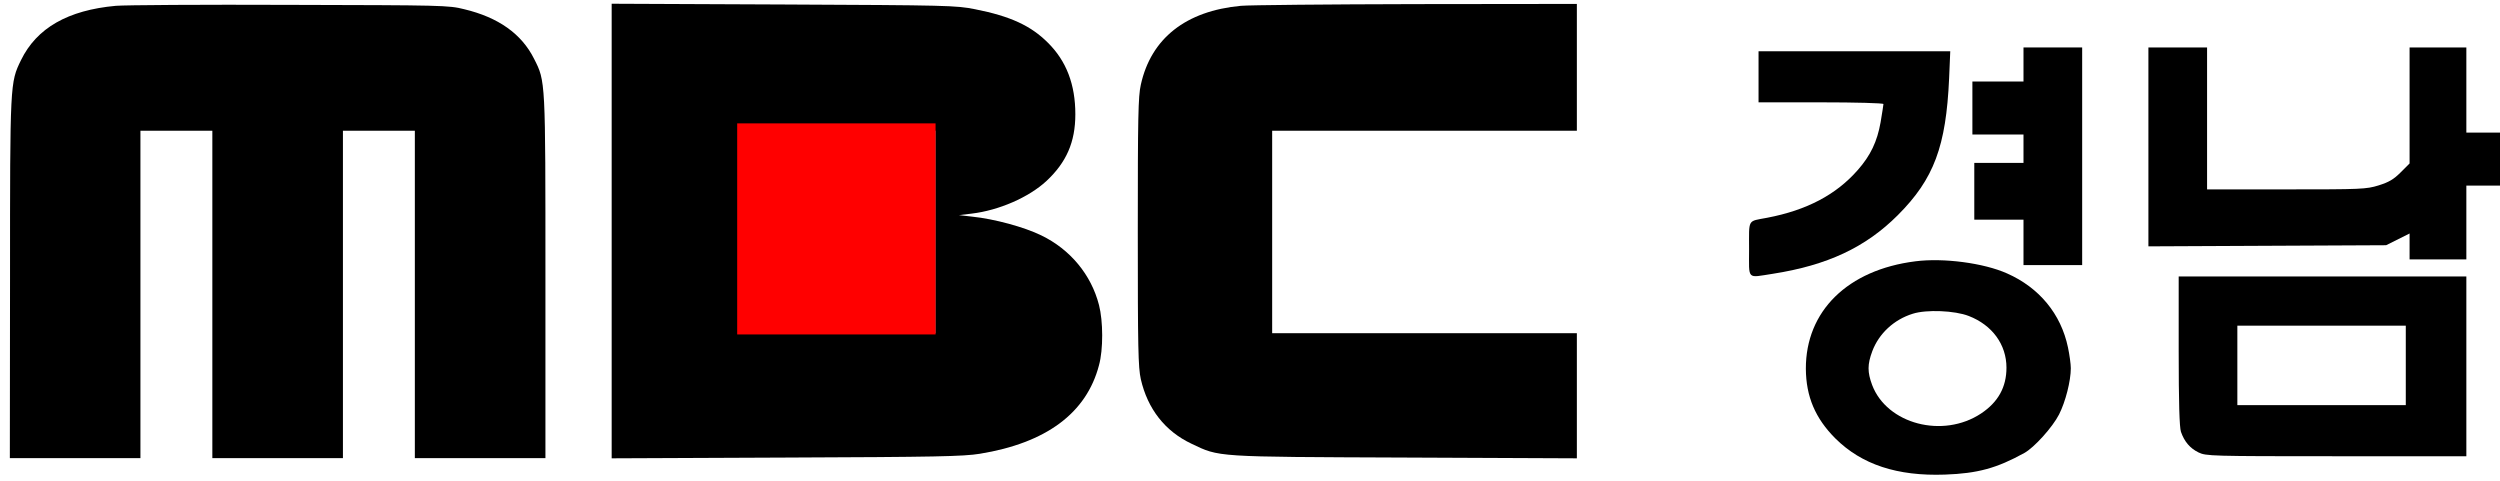
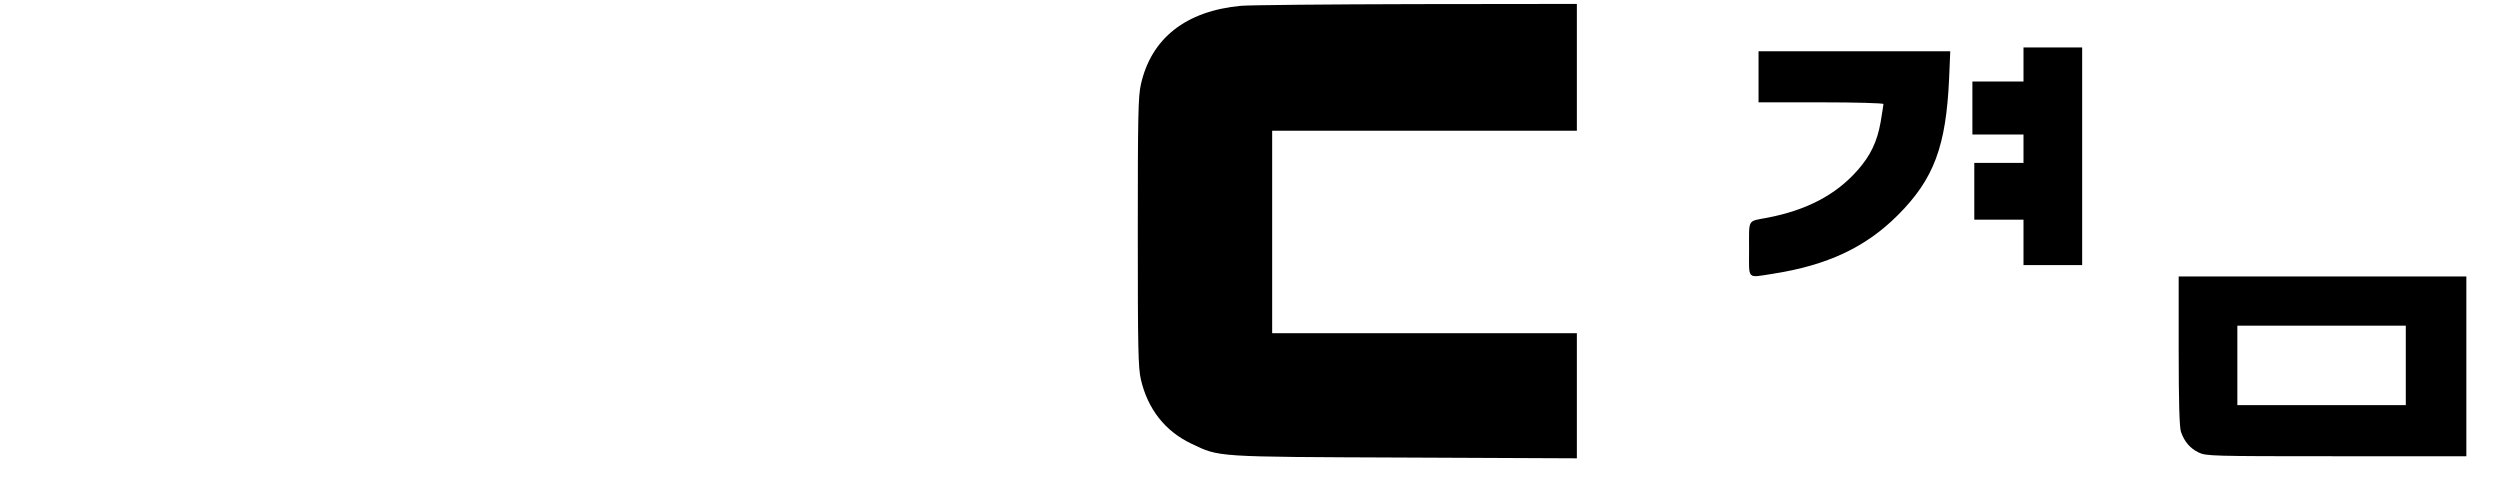
<svg xmlns="http://www.w3.org/2000/svg" xmlns:ns1="http://sodipodi.sourceforge.net/DTD/sodipodi-0.dtd" xmlns:ns2="http://www.inkscape.org/namespaces/inkscape" width="448.385" height="86.18" viewBox="0 0 449.133 86.18" version="1.1" id="svg13" ns1:docname="MBC경남 로고 (2011).svg" ns2:version="1.4 (86a8ad7, 2024-10-11)">
  <defs id="defs13" />
  <ns1:namedview id="namedview13" pagecolor="#ffffff" bordercolor="#000000" borderopacity="0.25" ns2:showpageshadow="2" ns2:pageopacity="0.0" ns2:pagecheckerboard="0" ns2:deskcolor="#d1d1d1" ns2:zoom="1.3543557" ns2:cx="364.3799" ns2:cy="-35.810386" ns2:window-width="1920" ns2:window-height="1009" ns2:window-x="-8" ns2:window-y="-8" ns2:window-maximized="1" ns2:current-layer="svg13" showguides="true" />
  <g transform="matrix(0.034,0,0,-0.034,-8.772,91.753)" fill="#000000" stroke="none" id="g8-0" style="fill:#000000;fill-opacity:1">
-     <path d="M 870,2670 C 617,2647 452,2553 369,2383 311,2264 311,2264 311,1228 l -1,-948 h 345 345 v 865 865 h 190 190 V 1145 280 h 345 345 v 865 865 h 190 190 V 1145 280 h 345 345 v 954 c 0,1048 1,1036 -60,1156 -66,132 -189,219 -369,262 -83,21 -114,21 -921,23 -459,2 -873,-1 -920,-5 z" id="path1" style="fill:#000000;fill-opacity:1" />
-     <path d="M 3490,1480 V 279 l 923,4 c 791,3 936,6 1022,20 351,57 564,215 630,468 23,83 22,233 0,318 -41,160 -152,294 -305,368 -90,44 -248,87 -365,99 l -70,8 67,8 c 144,17 302,86 395,172 106,99 153,206 153,353 0,157 -47,281 -145,378 -90,90 -198,140 -385,177 -100,20 -144,21 -1012,25 l -908,4 z m 1710,-5 V 940 h -500 -500 v 535 535 h 500 500 z" id="path2" style="fill:#000000;fill-opacity:1" />
    <path d="m 6815,2670 c -291,-27 -475,-172 -529,-417 -14,-62 -16,-170 -16,-778 0,-616 2,-715 16,-778 36,-157 128,-275 268,-341 149,-71 118,-69 1129,-73 l 907,-4 v 330 331 h -805 -805 v 535 535 h 805 805 v 335 335 l -847,-1 c -467,-1 -884,-5 -928,-9 z" id="path3" style="fill:#000000;fill-opacity:1" />
    <path d="m 10950,2360 v -90 h -135 -135 v -140 -140 h 135 135 v -75 -75 h -130 -130 v -150 -150 h 130 130 v -120 -120 h 155 155 v 575 575 h -155 -155 z" id="path4" style="fill:#000000;fill-opacity:1" />
-     <path d="m 11610,1925 v -526 l 628,3 628,3 62,31 62,31 v -69 -68 h 150 150 v 195 195 h 155 155 v 140 140 h -155 -155 v 225 225 h -150 -150 v -306 -307 l -47,-47 c -38,-38 -63,-52 -117,-69 -65,-20 -89,-21 -487,-21 h -419 v 375 375 h -155 -155 z" id="path5" style="fill:#000000;fill-opacity:1" />
    <path d="m 9550,2295 v -135 h 330 c 182,0 330,-4 330,-9 0,-4 -7,-48 -15,-96 -18,-102 -53,-176 -121,-253 -114,-130 -269,-212 -479,-252 -105,-20 -95,-3 -95,-166 0,-166 -14,-151 125,-130 288,45 490,139 661,310 191,191 255,364 271,723 l 6,143 h -506 -507 z" id="path6" style="fill:#000000;fill-opacity:1" />
-     <path d="m 10379,1320 c -358,-45 -580,-263 -579,-568 1,-147 50,-262 156,-368 139,-138 327,-200 579,-191 173,6 274,34 419,114 52,28 150,137 184,204 34,67 62,177 62,244 0,22 -7,72 -15,110 -37,177 -152,316 -322,391 -123,55 -336,83 -484,64 z m 282,-289 c 124,-48 199,-151 199,-273 0,-103 -44,-182 -134,-242 -202,-134 -498,-56 -576,151 -25,68 -25,108 1,178 35,93 114,167 214,198 72,23 222,17 296,-12 z" id="path7" style="fill:#000000;fill-opacity:1" />
    <path d="m 11770,846 c 0,-274 4,-403 12,-427 18,-52 48,-87 93,-109 40,-19 62,-20 728,-20 h 687 v 475 475 h -760 -760 z m 1200,-76 V 560 h -445 -445 v 210 210 h 445 445 z" id="path8" style="fill:#000000;fill-opacity:1" />
  </g>
  <g transform="matrix(0.004,0,0,-0.006,131.198,61.813)" fill="#000000" stroke="none" id="g2" style="fill:#ff0000">
-     <path d="M 310,3460 V 300 H 4765 9220 V 3460 6620 H 4765 310 Z" id="path1-9" style="fill:#ff0000" />
-   </g>
+     </g>
</svg>